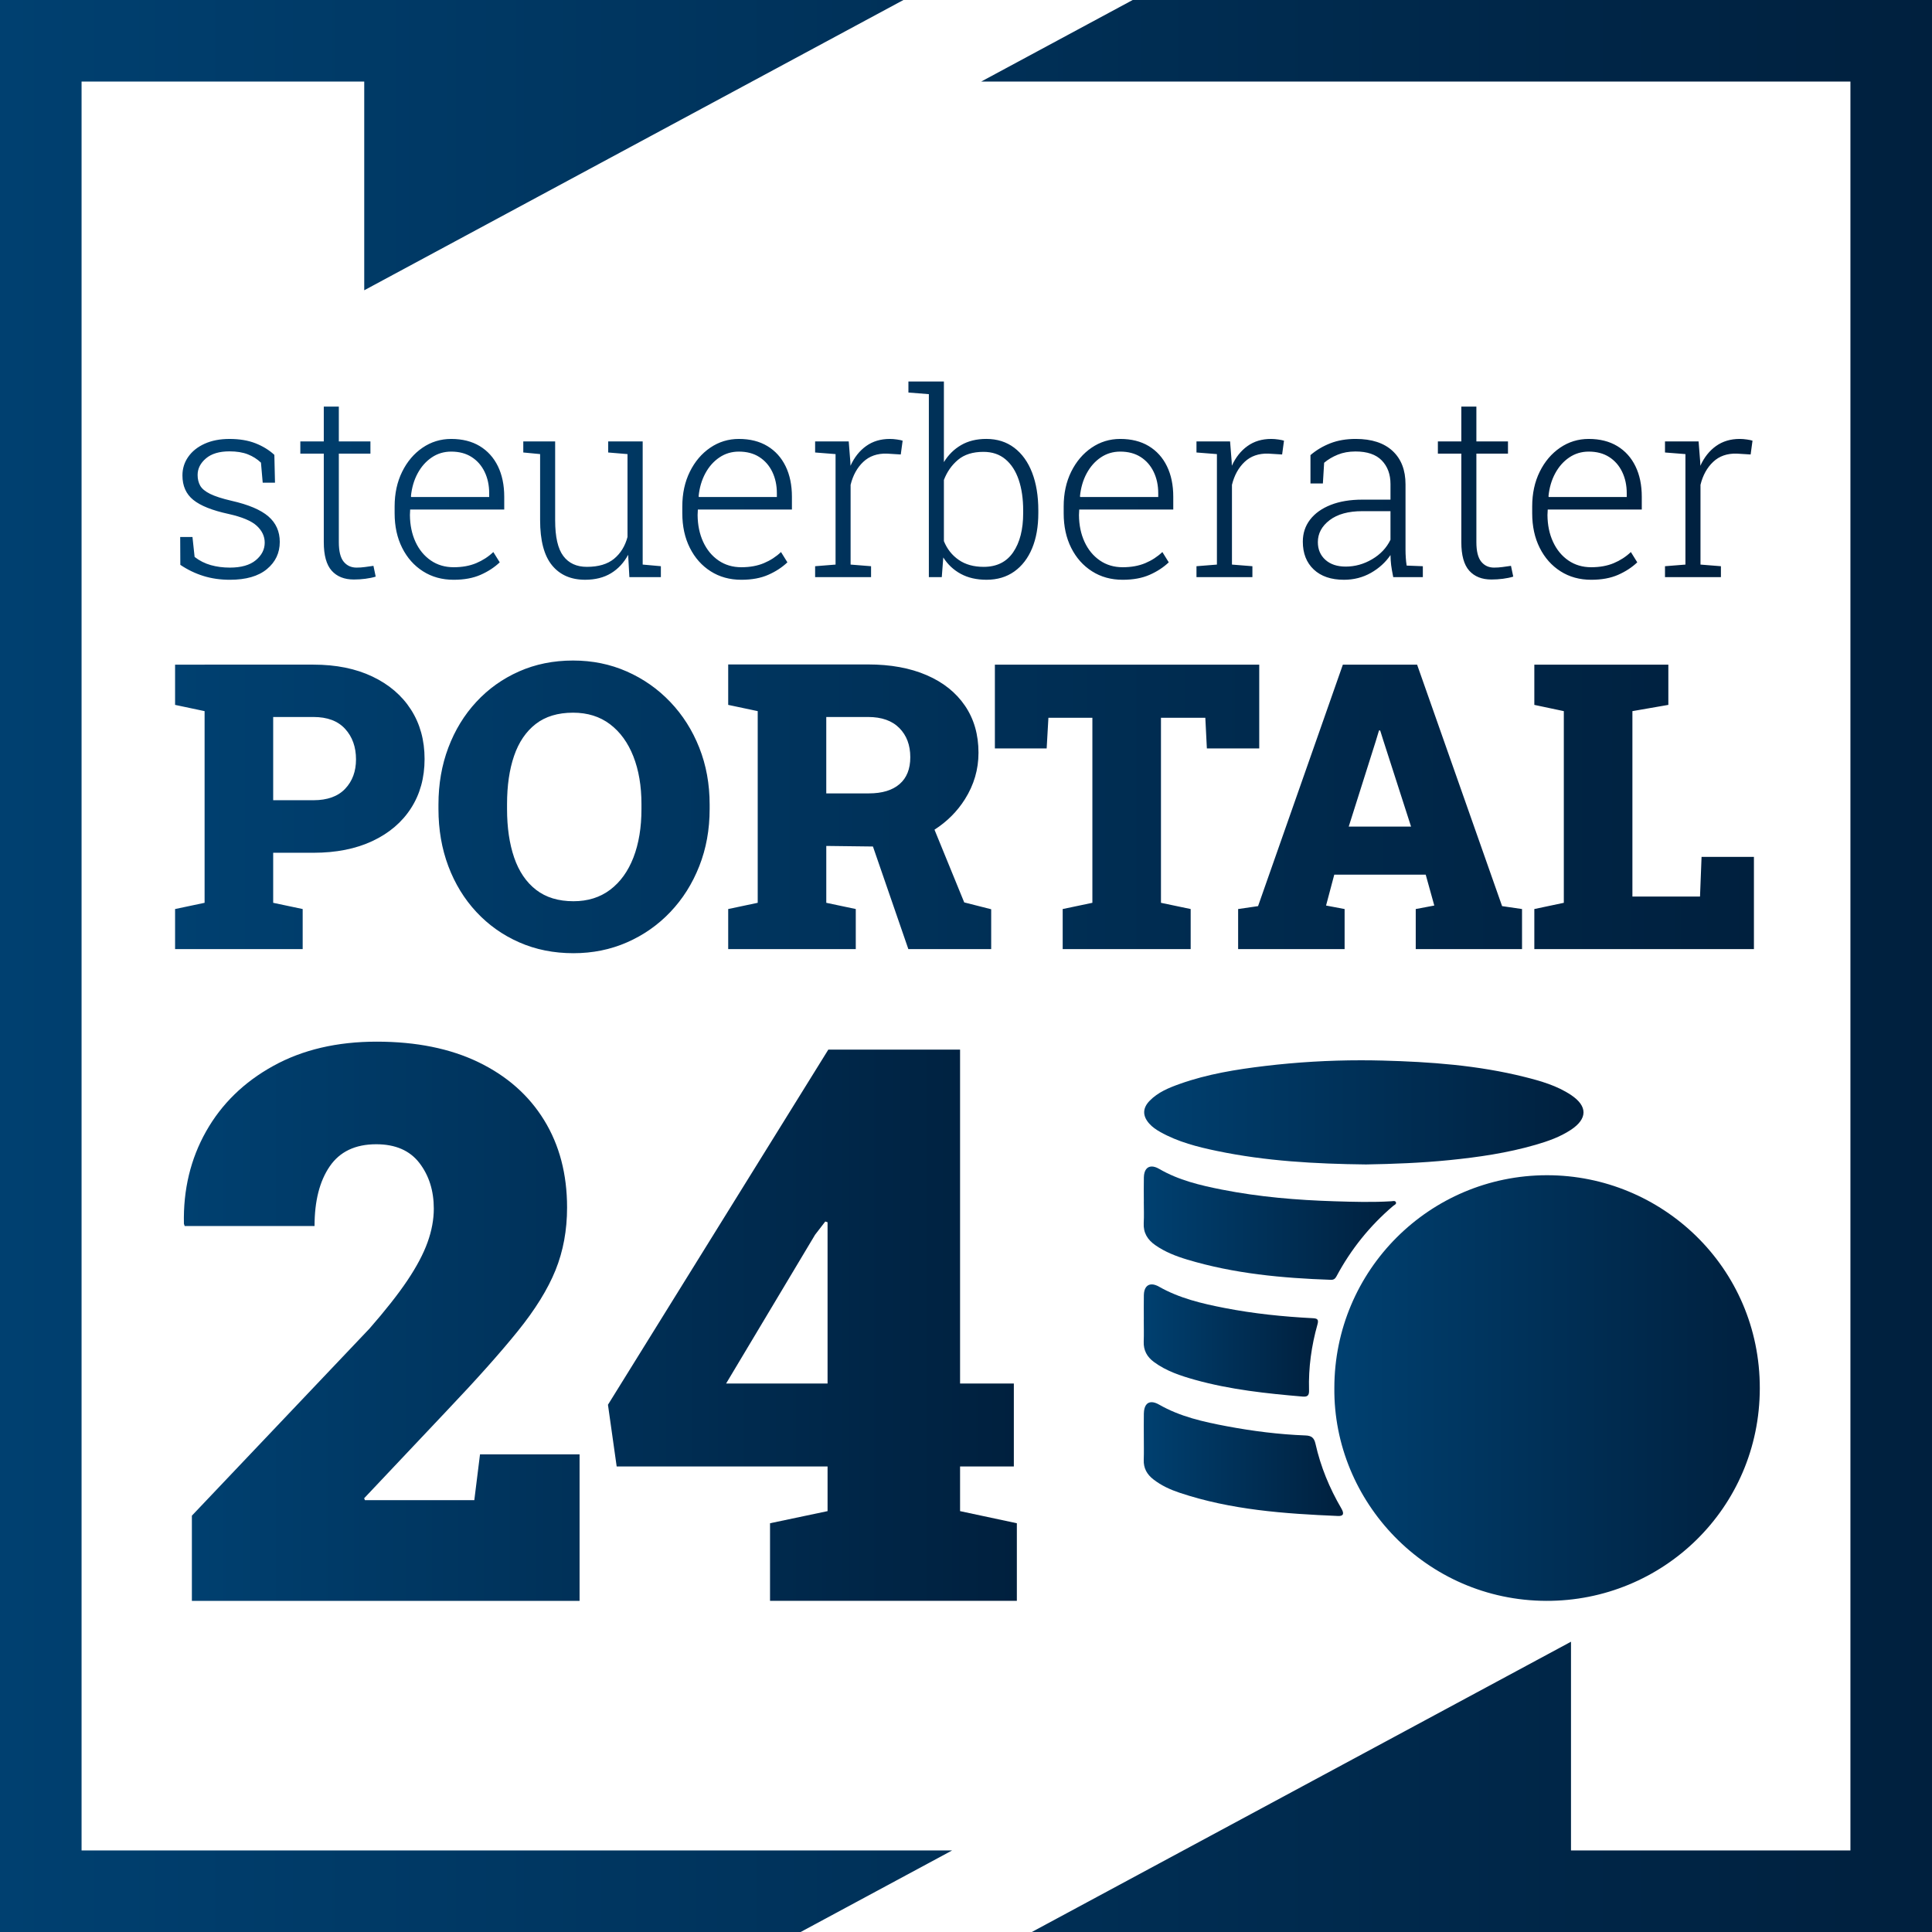
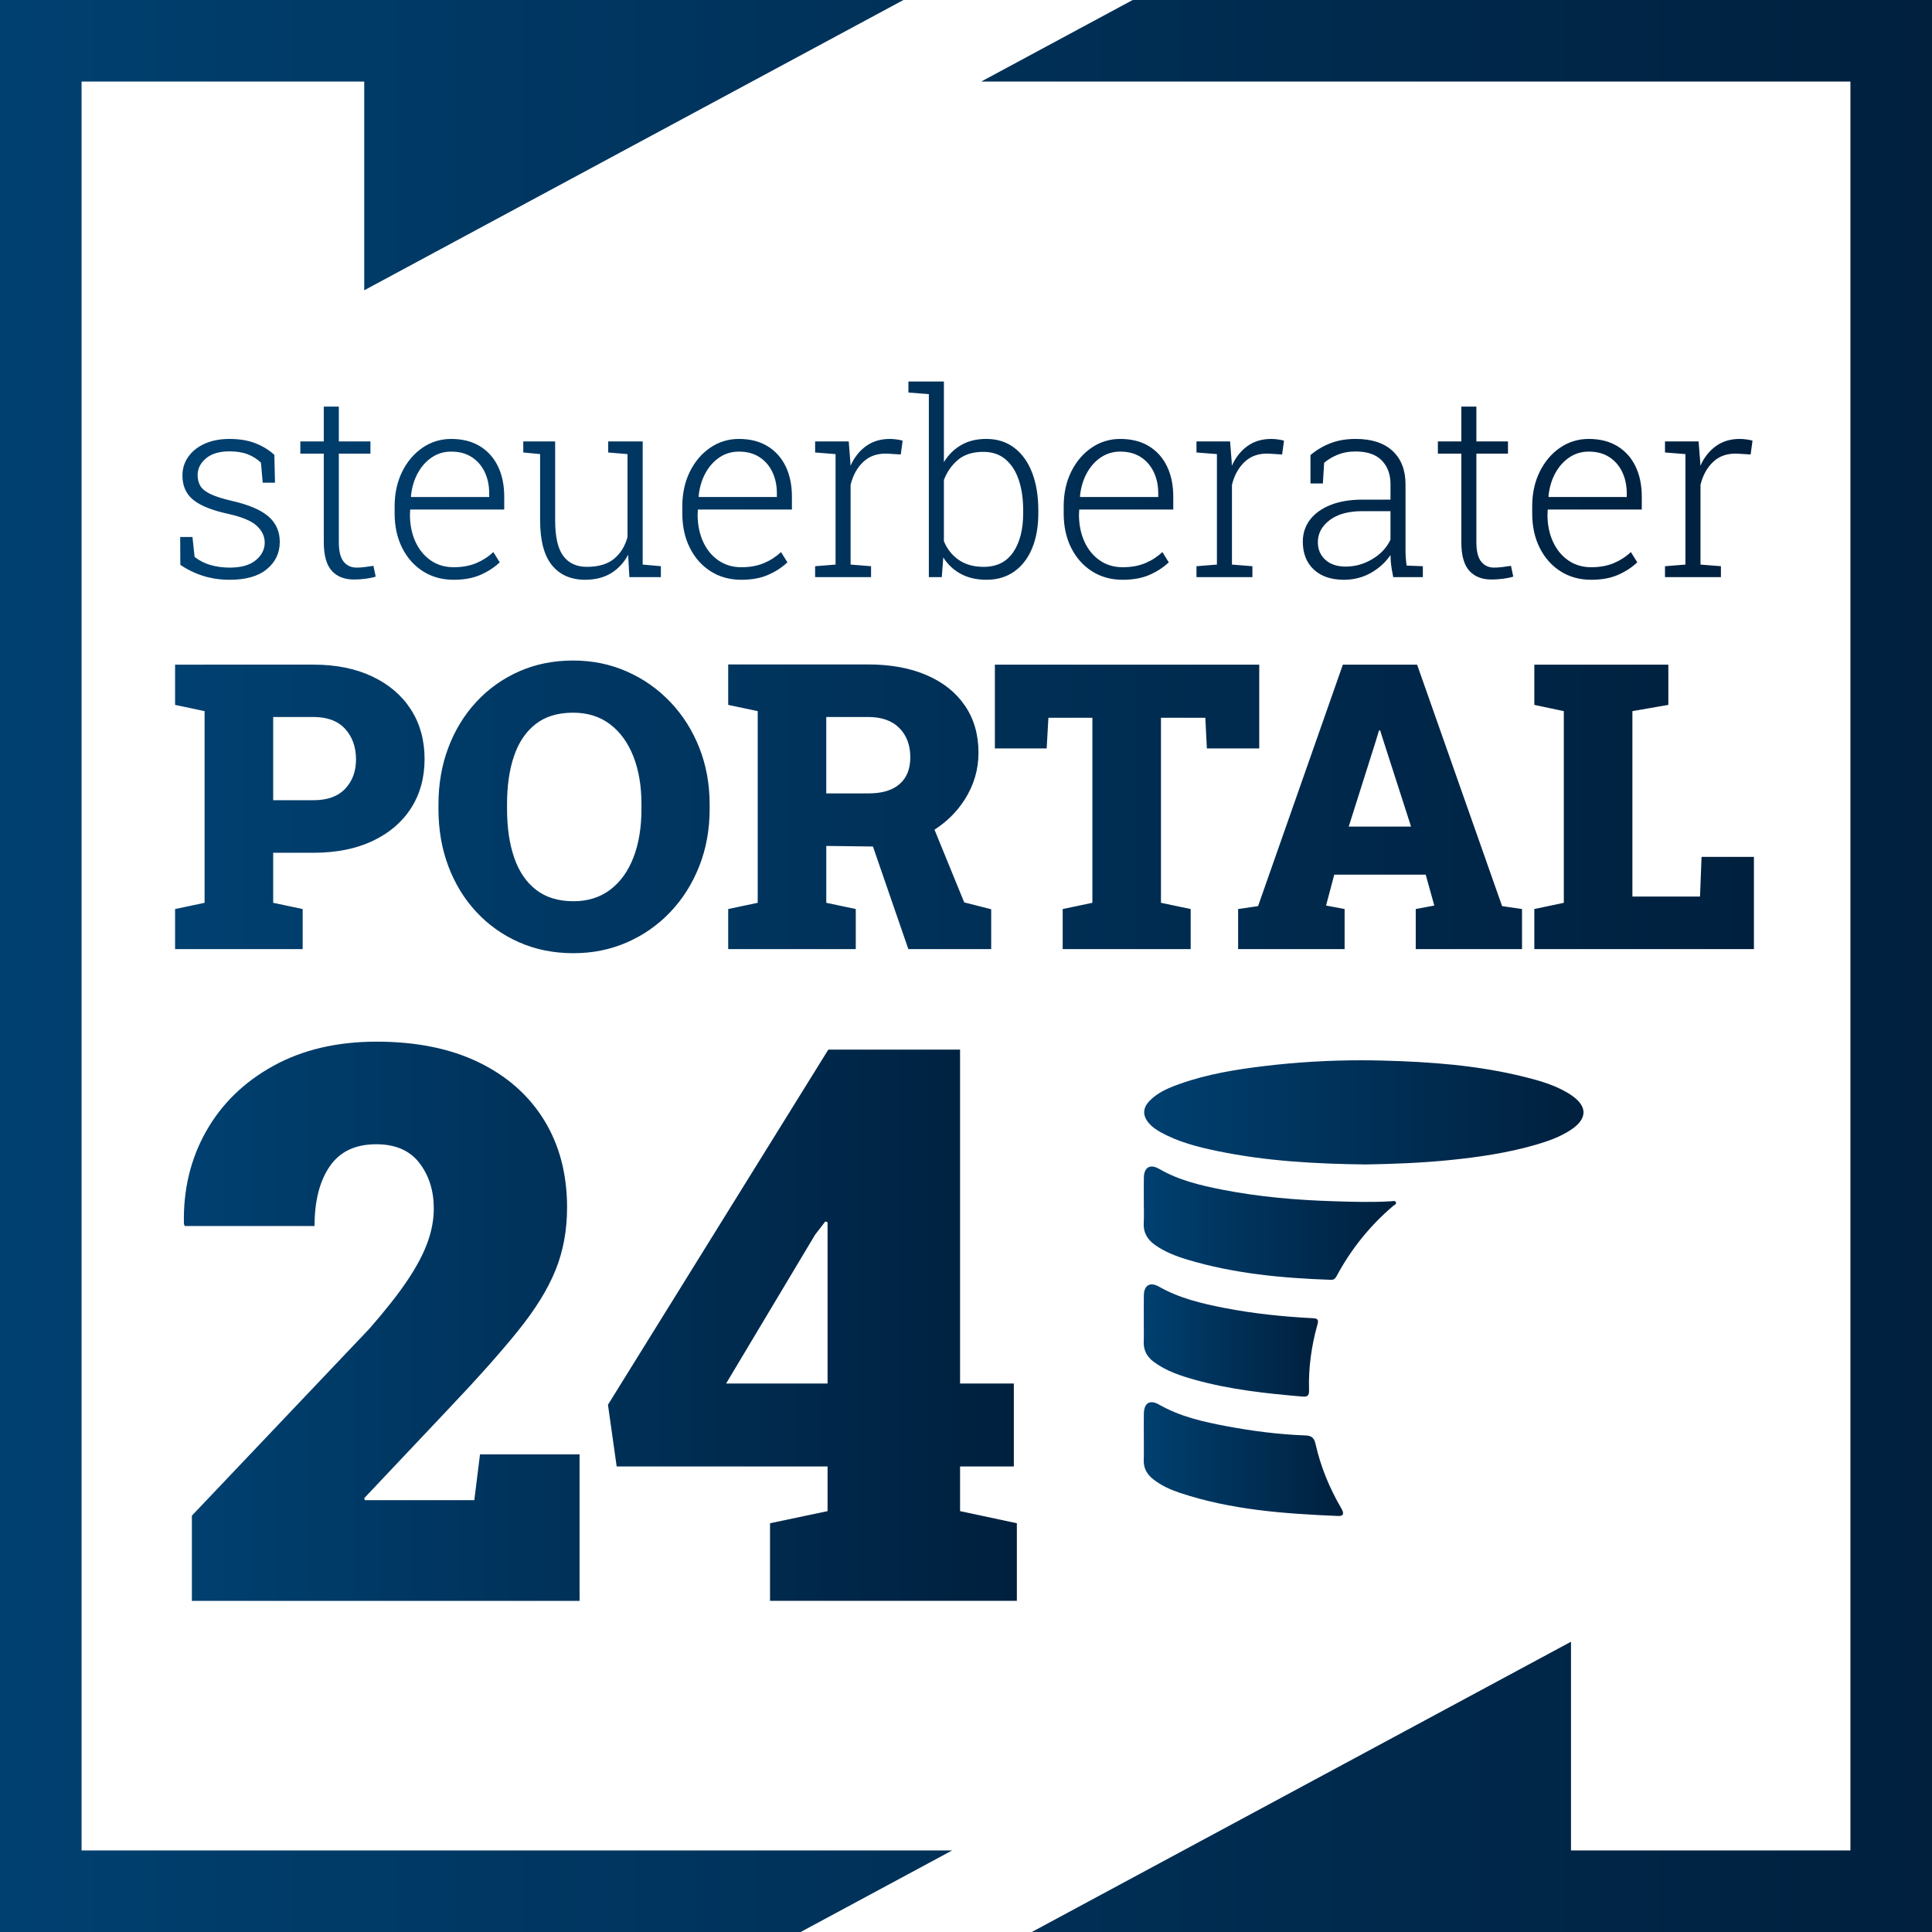
<svg xmlns="http://www.w3.org/2000/svg" xmlns:xlink="http://www.w3.org/1999/xlink" id="uuid-47987889-0b7d-415f-8029-8257eede92f3" data-name="Ebene_1" viewBox="0 0 500 500">
  <defs>
    <style>
      .uuid-a33640ae-db8f-43c3-894c-2148d1fdbf58 {
        fill: url(#uuid-5ef4e793-897c-44d9-9168-d7d7b4a0085b);
      }

      .uuid-62332a30-d3d9-429b-91a8-7d52e3707fde {
        fill: url(#uuid-83e9e907-a559-4ab3-81cc-8ee8aacbee33);
      }

      .uuid-75ce2889-5b5f-46f0-90ab-6e7a7eeb713e {
        clip-path: url(#uuid-4c800985-2412-4f33-af7c-8eb71e74addc);
      }

      .uuid-9fcad2cd-6255-4ac9-920f-3f0fda4ece33 {
        clip-path: url(#uuid-ef9fd0d4-3aee-48b5-8d05-12e183088b41);
      }

      .uuid-9ebd1947-1654-46fc-959e-11d3e6a92637 {
        clip-path: url(#uuid-55005c2f-ecd5-42cc-89d1-0f98e881bd2e);
      }

      .uuid-7f4cc678-fc53-4dbe-9941-4c3f15d3de26 {
        clip-path: url(#uuid-812ac8e4-80ff-4944-93e0-0d49a49e2481);
      }

      .uuid-1b0d6cd2-2e85-4c04-9ed8-87498db2d736 {
        fill: url(#uuid-b110e159-b5e5-4d24-b1f8-4442d3d0720c);
      }

      .uuid-64d5c7d5-e242-4f1e-881b-91f32322d7ea {
        fill: none;
      }

      .uuid-45c12630-2206-4a9c-a097-5f3ccf45a624 {
        fill: url(#uuid-0b084383-2147-4628-aeb6-e18adb205452);
      }

      .uuid-63c7ba65-bf44-47a8-9429-f789e299a2a5 {
        clip-path: url(#uuid-5652fc26-18d9-4460-a78e-0b1cfc074c88);
      }

      .uuid-c1c46fbe-79da-498c-9e23-7cebe8f2a2f5 {
        clip-path: url(#uuid-a5e04695-e324-4a2c-b83c-9031be8ad946);
      }

      .uuid-0a11366d-053b-49de-9f1a-1a7cf904f9b0 {
        fill: url(#uuid-f9eaa7f3-7886-4348-9252-7cad6556c5b0);
      }

      .uuid-7c4e73c0-bc30-41f2-9846-8e1896acb417 {
        fill: url(#uuid-783a4953-2e34-4b4c-b3ef-b7252f68aeb3);
      }

      .uuid-242bc57b-3107-4443-9143-994baef80d26 {
        clip-path: url(#uuid-de7729fc-237d-4791-b679-ca6040b79828);
      }

      .uuid-b97cd8c5-2c58-4222-be19-891d43b7f463 {
        fill: url(#uuid-9ccf532e-87c0-4e76-b6a5-3cccccef9e2a);
      }

      .uuid-d8a6eea5-f579-456f-a120-160e3611a1b6 {
        fill: url(#uuid-65af21ef-9ee7-405a-845e-82f5109e19e6);
      }

      .uuid-0483101a-0c6d-4427-813f-60936df72e20 {
        fill: url(#uuid-387df67a-e887-4fb0-bccf-8f1d11ae1a78);
      }

      .uuid-7ac239fa-f36f-4f31-a3eb-b91a25960137 {
        clip-path: url(#uuid-24b4183e-6684-4831-898f-ce7d27e7e301);
      }

      .uuid-07ca6631-c973-422b-af60-fe9717a59cc0 {
        clip-path: url(#uuid-bff7a1fd-9d64-42b2-8450-49dd322969c7);
      }
    </style>
    <clipPath id="uuid-24b4183e-6684-4831-898f-ce7d27e7e301">
      <path class="uuid-64d5c7d5-e242-4f1e-881b-91f32322d7ea" d="M70.699,185.556h10.412c3.61,0,6.346,1.03,8.216,3.086,1.87,2.056,2.808,4.686,2.808,7.887,0,3.103-.937,5.636-2.808,7.608-1.87,1.972-4.606,2.96-8.216,2.96h-10.412v-21.541ZM52.949,172.008h-7.638v10.416l7.638,1.617v49.605l-7.638,1.613v10.365h33.021v-10.365l-7.633-1.613v-12.949h10.412c5.864,0,10.956-1.009,15.271-3.031,4.315-2.027,7.642-4.855,9.985-8.495,2.343-3.639,3.513-7.891,3.513-12.742s-1.169-9.107-3.513-12.768c-2.343-3.656-5.67-6.515-9.985-8.567-4.315-2.056-9.407-3.086-15.271-3.086h-28.161ZM257.475,172.008v21.689h13.401l.452-7.938h11.379v47.887l-7.684,1.613v10.365h33.122v-10.365l-7.688-1.613v-47.887h11.48l.401,7.938h13.553v-21.689h-68.415ZM356.027,191.877l.857-2.833h.304l.811,2.58,7.182,22.301h-16.133l6.979-22.048ZM347.532,172.008l-21.946,62.495-5.159.756v10.365h27.558v-10.365l-4.801-.908,2.124-7.992h23.665l2.221,7.992-4.801.908v10.365h27.507v-10.365l-5.159-.756-21.997-62.495h-19.21ZM422.466,172.008h-25.383v10.416l7.633,1.617v49.605l-7.633,1.613v10.365h56.833v-23.863h-13.553l-.401,10.264h-17.496v-47.984l9.301-1.617v-10.416h-9.301ZM213.84,185.556h10.821c3.504,0,6.202.954,8.089,2.858,1.887,1.904,2.833,4.425,2.833,7.558,0,3.036-.925,5.354-2.782,6.954-1.853,1.6-4.501,2.402-7.938,2.402h-11.024v-19.772ZM188.457,171.957v10.466l7.638,1.617v49.605l-7.638,1.613v10.365h33.017v-10.365l-7.633-1.613v-14.718l12.075.148,9.162,26.549h21.44v-10.31l-6.979-1.773-7.693-18.818c3.251-2.094,5.877-4.72,7.87-7.878,2.343-3.711,3.517-7.718,3.517-12.033,0-4.686-1.165-8.74-3.492-12.16-2.326-3.42-5.628-6.063-9.913-7.916-4.277-1.849-9.335-2.778-15.166-2.778h-36.204ZM138.729,230.281c-2.546-1.972-4.433-4.754-5.666-8.343-1.229-3.593-1.841-7.781-1.841-12.569v-1.258c0-4.788.604-8.951,1.82-12.493,1.212-3.538,3.074-6.282,5.586-8.242,2.512-1.951,5.738-2.934,9.681-2.934,3.745,0,6.928.996,9.559,2.985,2.626,1.989,4.64,4.763,6.042,8.318,1.397,3.555,2.098,7.68,2.098,12.367v1.258c0,4.788-.692,8.968-2.073,12.54-1.385,3.576-3.386,6.358-6.016,8.347-2.63,1.989-5.797,2.981-9.508,2.981-3.91,0-7.139-.984-9.681-2.955M134.304,173.777c-4.247,1.883-7.933,4.513-11.049,7.887-3.12,3.373-5.527,7.317-7.228,11.83-1.706,4.518-2.554,9.424-2.554,14.714v1.161c0,5.328.849,10.26,2.554,14.794,1.702,4.535,4.121,8.486,7.258,11.856,3.133,3.369,6.831,5.991,11.096,7.862,4.26,1.875,8.938,2.808,14.03,2.808,4.957,0,9.572-.933,13.857-2.808,4.277-1.87,8.022-4.492,11.222-7.862,3.205-3.369,5.696-7.321,7.481-11.856,1.79-4.535,2.685-9.466,2.685-14.794v-1.161c0-5.29-.895-10.196-2.685-14.714-1.786-4.513-4.29-8.457-7.507-11.83-3.217-3.373-6.971-6.004-11.248-7.887-4.281-1.887-8.917-2.833-13.908-2.833-5.088,0-9.757.946-14.005,2.833" />
    </clipPath>
    <linearGradient id="uuid-0b084383-2147-4628-aeb6-e18adb205452" data-name="Unbenannter Verlauf 9" x1="-513.28" y1="503.399" x2="-509.058" y2="503.399" gradientTransform="translate(49719.431 48926.701) scale(96.778 -96.778)" gradientUnits="userSpaceOnUse">
      <stop offset="0" stop-color="#004070" />
      <stop offset="1" stop-color="#00203e" />
    </linearGradient>
    <clipPath id="uuid-812ac8e4-80ff-4944-93e0-0d49a49e2481">
      <path class="uuid-64d5c7d5-e242-4f1e-881b-91f32322d7ea" d="M162.398,114.245h-4.995v2.858l4.995.418v21.452c-.625,2.36-1.786,4.235-3.471,5.632-1.689,1.393-4.036,2.094-7.042,2.094-2.664,0-4.699-.937-6.101-2.808-1.41-1.87-2.111-4.948-2.111-9.234v-20.414h-8.246v2.858l4.353.418v17.07c0,5.282,1.022,9.179,3.065,11.687,2.043,2.512,4.906,3.766,8.584,3.766,2.618,0,4.851-.566,6.705-1.689,1.849-1.123,3.323-2.715,4.429-4.771l.321,5.776h8.149v-2.825l-4.708-.422v-31.868h-3.926ZM52.945,114.845c-1.828.832-3.238,1.963-4.235,3.395-.996,1.423-1.495,3.027-1.495,4.801,0,2.706.937,4.817,2.808,6.329,1.87,1.516,4.906,2.727,9.103,3.635,3.509.781,5.949,1.803,7.317,3.065,1.376,1.267,2.065,2.723,2.065,4.366,0,1.752-.768,3.268-2.305,4.543-1.537,1.275-3.775,1.917-6.717,1.917-1.752,0-3.399-.215-4.936-.646-1.533-.435-2.926-1.136-4.184-2.115l-.553-5.159h-3.179l.034,7.203c1.858,1.258,3.846,2.217,5.953,2.875,2.111.659,4.399.992,6.865.992,4.176,0,7.372-.92,9.588-2.761,2.221-1.837,3.331-4.188,3.331-7.042,0-2.702-.988-4.906-2.955-6.603-1.972-1.702-5.151-3.044-9.542-4.04-2.424-.561-4.269-1.161-5.535-1.786-1.267-.629-2.119-1.334-2.563-2.124-.443-.794-.667-1.714-.667-2.774,0-1.63.714-3.048,2.145-4.273,1.427-1.22,3.462-1.832,6.101-1.832,1.858,0,3.441.258,4.737.764,1.296.507,2.432,1.229,3.411,2.158l.452,5.193h3.179l-.165-7.207c-1.359-1.254-2.994-2.255-4.898-3.002-1.904-.747-4.146-1.119-6.717-1.119-2.466,0-4.615.418-6.443,1.25M106.35,128.427c.215-2.204.794-4.18,1.735-5.924.942-1.74,2.162-3.116,3.652-4.121,1.49-1.009,3.171-1.507,5.029-1.507,2.056,0,3.817.46,5.273,1.393,1.465.929,2.588,2.212,3.378,3.846.789,1.634,1.182,3.479,1.182,5.535v.971h-20.186l-.063-.194ZM109.352,115.867c-2.217,1.516-3.977,3.589-5.273,6.215-1.3,2.63-1.951,5.624-1.951,8.972v1.786c0,3.378.65,6.358,1.951,8.942,1.296,2.588,3.095,4.611,5.387,6.067,2.293,1.465,4.944,2.196,7.95,2.196,2.706,0,5.029-.431,6.962-1.284,1.938-.853,3.585-1.934,4.952-3.23l-1.659-2.664c-1.275,1.216-2.753,2.17-4.429,2.875-1.676.701-3.618,1.056-5.827,1.056-2.25,0-4.226-.583-5.924-1.752-1.697-1.169-3.019-2.77-3.96-4.805-.937-2.035-1.419-4.349-1.444-6.945l.063-1.427h24.345v-3.31c0-3.027-.549-5.666-1.638-7.904-1.093-2.238-2.664-3.973-4.708-5.21-2.043-1.229-4.505-1.849-7.384-1.849-2.723,0-5.197.76-7.414,2.272M180.802,128.427c.215-2.204.794-4.18,1.735-5.924.937-1.74,2.158-3.116,3.652-4.121,1.49-1.009,3.171-1.507,5.029-1.507,2.056,0,3.812.46,5.273,1.393,1.461.929,2.588,2.212,3.378,3.846.785,1.634,1.182,3.479,1.182,5.535v.971h-20.186l-.063-.194ZM183.804,115.867c-2.221,1.516-3.977,3.589-5.273,6.215-1.3,2.63-1.951,5.624-1.951,8.972v1.786c0,3.378.65,6.358,1.951,8.942,1.296,2.588,3.091,4.611,5.387,6.067,2.293,1.465,4.944,2.196,7.95,2.196,2.706,0,5.024-.431,6.958-1.284,1.938-.853,3.589-1.934,4.952-3.23l-1.655-2.664c-1.279,1.216-2.753,2.17-4.433,2.875-1.676.701-3.614,1.056-5.822,1.056-2.25,0-4.226-.583-5.924-1.752-1.702-1.169-3.019-2.77-3.96-4.805-.937-2.035-1.423-4.349-1.444-6.945l.063-1.427h24.345v-3.31c0-3.027-.549-5.666-1.638-7.904-1.098-2.238-2.66-3.973-4.712-5.21-2.043-1.229-4.501-1.849-7.38-1.849-2.723,0-5.197.76-7.414,2.272M224.163,115.432c-1.71,1.22-3.065,2.926-4.057,5.109l-.034-.942-.422-5.354h-8.697v2.858l5.29.418v28.592l-5.29.422v2.825h14.477v-2.825l-5.295-.422v-20.642c.608-2.466,1.697-4.446,3.276-5.936,1.583-1.495,3.614-2.208,6.105-2.141l3.601.224.485-3.568c-.304-.11-.781-.215-1.444-.308-.659-.097-1.279-.148-1.866-.148-2.381,0-4.425.612-6.13,1.837M279.498,128.427c.215-2.204.794-4.18,1.735-5.924.942-1.74,2.158-3.116,3.652-4.121,1.495-1.009,3.167-1.507,5.029-1.507,2.052,0,3.812.46,5.278,1.393,1.457.929,2.584,2.212,3.373,3.846.789,1.634,1.186,3.479,1.186,5.535v.971h-20.19l-.063-.194ZM282.5,115.867c-2.221,1.516-3.977,3.589-5.278,6.215-1.296,2.63-1.942,5.624-1.942,8.972v1.786c0,3.378.646,6.358,1.942,8.942,1.3,2.588,3.095,4.611,5.392,6.067,2.288,1.465,4.94,2.196,7.946,2.196,2.706,0,5.029-.431,6.962-1.284,1.938-.853,3.589-1.934,4.952-3.23l-1.655-2.664c-1.279,1.216-2.753,2.17-4.429,2.875-1.68.701-3.623,1.056-5.831,1.056-2.246,0-4.218-.583-5.919-1.752-1.697-1.169-3.019-2.77-3.96-4.805-.942-2.035-1.423-4.349-1.444-6.945l.068-1.427h24.336v-3.31c0-3.027-.545-5.666-1.638-7.904-1.089-2.238-2.66-3.973-4.703-5.21-2.043-1.229-4.505-1.849-7.384-1.849-2.728,0-5.197.76-7.414,2.272M322.858,115.432c-1.71,1.22-3.065,2.926-4.062,5.109l-.03-.942-.422-5.354h-8.697v2.858l5.29.418v28.592l-5.29.422v2.825h14.473v-2.825l-5.29-.422v-20.642c.608-2.466,1.702-4.446,3.276-5.936,1.583-1.495,3.614-2.208,6.105-2.141l3.601.224.486-3.568c-.304-.11-.781-.215-1.444-.308-.663-.097-1.279-.148-1.866-.148-2.377,0-4.425.612-6.13,1.837M343.01,144.885c-1.3-1.174-1.951-2.698-1.951-4.577,0-2.255,1.022-4.15,3.053-5.696,2.035-1.55,4.851-2.322,8.44-2.322h7.304v7.397c-1.018,2.103-2.605,3.783-4.758,5.045-2.149,1.267-4.429,1.9-6.831,1.9-2.204,0-3.96-.583-5.256-1.748M344.307,114.714c-1.925.747-3.644,1.769-5.159,3.069v7.334h3.213l.325-5.354c.992-.844,2.17-1.545,3.521-2.094,1.351-.553,2.884-.828,4.594-.828,3.027,0,5.295.773,6.798,2.318,1.507,1.55,2.259,3.589,2.259,6.118v4.028h-7.275c-3.158,0-5.89.456-8.191,1.364-2.305.908-4.087,2.179-5.341,3.808-1.258,1.634-1.883,3.534-1.883,5.696,0,3.036.942,5.434,2.825,7.207,1.883,1.773,4.488,2.664,7.824,2.664,2.55,0,4.877-.6,6.975-1.786,2.098-1.191,3.783-2.728,5.066-4.611.017.971.08,1.849.173,2.63.101.777.279,1.807.536,3.082h7.663v-2.825l-4.188-.16c-.11-.671-.181-1.347-.224-2.027-.046-.684-.072-1.368-.072-2.06v-16.943c0-3.682-1.11-6.557-3.34-8.634-2.229-2.073-5.409-3.116-9.542-3.116-2.445,0-4.632.371-6.557,1.119M400.747,128.427c.215-2.204.794-4.18,1.735-5.924.942-1.74,2.158-3.116,3.652-4.121,1.495-1.009,3.167-1.507,5.033-1.507,2.052,0,3.808.46,5.273,1.393,1.457.929,2.584,2.212,3.373,3.846.789,1.634,1.186,3.479,1.186,5.535v.971h-20.19l-.063-.194ZM403.749,115.867c-2.221,1.516-3.977,3.589-5.273,6.215-1.296,2.63-1.946,5.624-1.946,8.972v1.786c0,3.378.65,6.358,1.946,8.942,1.296,2.588,3.095,4.611,5.387,6.067,2.293,1.465,4.944,2.196,7.95,2.196,2.702,0,5.024-.431,6.962-1.284,1.934-.853,3.585-1.934,4.948-3.23l-1.655-2.664c-1.275,1.216-2.753,2.17-4.429,2.875-1.68.701-3.623,1.056-5.827,1.056-2.25,0-4.222-.583-5.924-1.752-1.697-1.169-3.015-2.77-3.956-4.805-.946-2.035-1.427-4.349-1.448-6.945l.068-1.427h24.34v-3.31c0-3.027-.545-5.666-1.642-7.904-1.089-2.238-2.66-3.973-4.703-5.21-2.043-1.229-4.505-1.849-7.38-1.849-2.732,0-5.202.76-7.418,2.272M444.108,115.432c-1.71,1.22-3.065,2.926-4.062,5.109l-.029-.942-.422-5.354h-8.697v2.858l5.29.418v28.592l-5.29.422v2.825h14.473v-2.825l-5.286-.422v-20.642c.604-2.466,1.697-4.446,3.276-5.936,1.579-1.495,3.61-2.208,6.101-2.141l3.601.224.485-3.568c-.3-.11-.781-.215-1.444-.308-.659-.097-1.279-.148-1.866-.148-2.377,0-4.42.612-6.13,1.837M83.796,105.223v9.023h-6.071v3.15h6.071v22.913c0,3.395.68,5.856,2.043,7.384,1.359,1.524,3.276,2.284,5.742,2.284.996,0,1.993-.063,2.985-.194.996-.131,1.887-.312,2.664-.553l-.583-2.791c-.756.11-1.495.211-2.208.308-.714.101-1.44.148-2.174.148-1.389,0-2.495-.515-3.331-1.541-.832-1.03-1.246-2.715-1.246-5.045v-22.913h8.178v-3.15h-8.178v-9.023h-3.893ZM378.189,105.223v9.023h-6.067v3.15h6.067v22.913c0,3.395.684,5.856,2.048,7.384,1.364,1.524,3.276,2.284,5.742,2.284.996,0,1.993-.063,2.989-.194.996-.131,1.879-.312,2.66-.553l-.587-2.791c-.756.11-1.49.211-2.204.308-.714.101-1.44.148-2.179.148-1.381,0-2.491-.515-3.323-1.541-.832-1.03-1.25-2.715-1.25-5.045v-22.913h8.178v-3.15h-8.178v-9.023h-3.897ZM248.115,144.898c-1.735-1.199-3.01-2.82-3.834-4.851v-15.837c.802-2.098,2.018-3.838,3.652-5.21,1.634-1.372,3.825-2.06,6.57-2.06,2.276,0,4.176.637,5.696,1.913,1.528,1.279,2.673,3.053,3.445,5.324.768,2.276,1.153,4.91,1.153,7.921v.68c0,4.239-.861,7.621-2.584,10.141-1.718,2.521-4.264,3.783-7.642,3.783-2.575,0-4.729-.604-6.456-1.803M235.098,98.729v2.858l5.29.422v47.351h3.344l.388-5.092c1.144,1.815,2.656,3.234,4.526,4.247,1.87,1.018,4.095,1.528,6.671,1.528,2.791,0,5.185-.718,7.19-2.145,1.997-1.427,3.538-3.428,4.606-6.004,1.068-2.571,1.604-5.615,1.604-9.12v-.68c0-3.745-.536-7-1.604-9.77-1.068-2.77-2.614-4.919-4.627-6.443-2.01-1.524-4.42-2.288-7.232-2.288-2.512,0-4.682.532-6.51,1.592-1.828,1.06-3.314,2.529-4.463,4.412v-20.87h-9.183Z" />
    </clipPath>
    <linearGradient id="uuid-f9eaa7f3-7886-4348-9252-7cad6556c5b0" data-name="Unbenannter Verlauf 9" x1="-513.246" y1="504.048" x2="-509.024" y2="504.048" gradientTransform="translate(49512.484 48703.738) scale(96.379 -96.379)" xlink:href="#uuid-0b084383-2147-4628-aeb6-e18adb205452" />
    <clipPath id="uuid-ef9fd0d4-3aee-48b5-8d05-12e183088b41">
      <path class="uuid-64d5c7d5-e242-4f1e-881b-91f32322d7ea" d="M210.939,319.553l2.643-3.428.591.194v41.739h-26.261l23.027-38.505ZM214.368,271.64l-57.028,91.906,2.255,15.972h54.579v11.56l-14.891,3.137v20.084h63.88v-20.084l-14.697-3.137v-11.56h13.916v-21.461h-13.916v-86.418h-34.097ZM70.728,275.854c-7.583,4.18-13.376,9.829-17.395,16.952-4.019,7.118-5.932,15.09-5.734,23.905l.198.587h33.608c0-6.468,1.305-11.607,3.922-15.432,2.609-3.821,6.624-5.734,12.046-5.734,4.965,0,8.689,1.621,11.172,4.851,2.483,3.234,3.724,7.173,3.724,11.809,0,2.808-.536,5.713-1.617,8.719-1.077,3.006-2.829,6.304-5.24,9.897-2.415,3.593-5.687,7.739-9.799,12.443l-45.953,48.402v22.048h100.334v-37.919h-25.767l-1.474,11.856h-28.313l-.198-.49,21.558-22.829c7.574-7.967,13.633-14.765,18.172-20.38,4.543-5.62,7.807-10.893,9.799-15.824,1.993-4.936,2.989-10.336,2.989-16.217,0-8.621-1.976-16.154-5.928-22.584-3.952-6.434-9.605-11.429-16.952-14.993-7.351-3.559-16.149-5.341-26.405-5.341s-19.177,2.094-26.747,6.274" />
    </clipPath>
    <linearGradient id="uuid-5ef4e793-897c-44d9-9168-d7d7b4a0085b" data-name="Unbenannter Verlauf 9" x1="-508.128" y1="503.718" x2="-503.902" y2="503.718" gradientTransform="translate(25992.054 26061.417) scale(51.059 -51.059)" xlink:href="#uuid-0b084383-2147-4628-aeb6-e18adb205452" />
    <clipPath id="uuid-55005c2f-ecd5-42cc-89d1-0f98e881bd2e">
      <path class="uuid-64d5c7d5-e242-4f1e-881b-91f32322d7ea" d="M0,0v500h207.207l39.211-21.11H21.11V21.11h73.152v54.013L233.806,0H0ZM293.139,0l-39.211,21.11h224.961v457.779h-72.316v-54.013l-139.54,75.124h232.966V0h-206.861Z" />
    </clipPath>
    <linearGradient id="uuid-65af21ef-9ee7-405a-845e-82f5109e19e6" data-name="Unbenannter Verlauf 9" x1="-514.617" y1="502.12" x2="-510.395" y2="502.12" gradientTransform="translate(60943.577 59713.501) scale(118.425 -118.425)" xlink:href="#uuid-0b084383-2147-4628-aeb6-e18adb205452" />
    <clipPath id="uuid-bff7a1fd-9d64-42b2-8450-49dd322969c7">
      <path class="uuid-64d5c7d5-e242-4f1e-881b-91f32322d7ea" d="M400.338,304.146c-30.407.034-55.01,24.644-55.01,55.069-.27,29.403,23.749,54.984,54.836,55.086,30.095.101,55.221-23.922,55.271-54.993.046-31.357-25.404-55.161-55.043-55.161h-.055" />
    </clipPath>
    <linearGradient id="uuid-83e9e907-a559-4ab3-81cc-8ee8aacbee33" data-name="Unbenannter Verlauf 9" x1="-488.993" y1="505.656" x2="-484.771" y2="505.656" gradientTransform="translate(13097.475 13545.975) scale(26.078 -26.078)" xlink:href="#uuid-0b084383-2147-4628-aeb6-e18adb205452" />
    <clipPath id="uuid-de7729fc-237d-4791-b679-ca6040b79828">
      <path class="uuid-64d5c7d5-e242-4f1e-881b-91f32322d7ea" d="M327.376,275.875c-7.465.895-14.879,2.09-21.997,4.619-2.867,1.018-5.696,2.162-7.87,4.404-1.853,1.913-1.841,3.918-.076,5.898.811.912,1.803,1.579,2.858,2.17,4.598,2.58,9.643,3.863,14.739,4.919,12.54,2.605,25.261,3.327,38.489,3.475,6.903-.118,14.258-.384,21.587-1.123,7.528-.756,15.001-1.845,22.284-3.956,3.196-.925,6.333-2.022,9.141-3.872,4.349-2.867,4.374-6.13.076-9.006-3.669-2.453-7.849-3.639-12.05-4.691-12.071-3.023-24.404-3.914-36.779-4.239-1.862-.051-3.72-.072-5.577-.072-8.296,0-16.58.49-24.826,1.474" />
    </clipPath>
    <linearGradient id="uuid-783a4953-2e34-4b4c-b3ef-b7252f68aeb3" data-name="Unbenannter Verlauf 9" x1="-491.336" y1="507.167" x2="-487.114" y2="507.167" gradientTransform="translate(13527.752 13945.832) scale(26.93 -26.93)" xlink:href="#uuid-0b084383-2147-4628-aeb6-e18adb205452" />
    <clipPath id="uuid-4c800985-2412-4f33-af7c-8eb71e74addc">
      <path class="uuid-64d5c7d5-e242-4f1e-881b-91f32322d7ea" d="M296.031,304.657c-.055,2.119-.008,4.239-.008,6.354h-.008c0,1.832.084,3.665-.021,5.489-.139,2.533.975,4.328,2.968,5.725,2.521,1.769,5.349,2.867,8.254,3.745,12.13,3.652,24.615,4.809,37.205,5.244.756.025,1.123-.283,1.457-.895,3.741-7,8.63-13.08,14.676-18.231.304-.253.912-.452.705-.954-.194-.464-.777-.274-1.182-.249-4.906.3-9.808.156-14.718.004-9.783-.304-19.502-1.119-29.116-3.015-5.624-1.11-11.21-2.432-16.242-5.362-.718-.418-1.368-.621-1.925-.621-1.216,0-1.989.963-2.043,2.765" />
    </clipPath>
    <linearGradient id="uuid-387df67a-e887-4fb0-bccf-8f1d11ae1a78" data-name="Unbenannter Verlauf 9" x1="-470.85" y1="510.338" x2="-466.628" y2="510.338" gradientTransform="translate(7580.091 8211.549) scale(15.47 -15.47)" xlink:href="#uuid-0b084383-2147-4628-aeb6-e18adb205452" />
    <clipPath id="uuid-a5e04695-e324-4a2c-b83c-9031be8ad946">
      <path class="uuid-64d5c7d5-e242-4f1e-881b-91f32322d7ea" d="M296.027,365.805c-.042,2.065-.008,4.138-.008,6.207-.004,1.929.051,3.855-.021,5.776-.076,2.174.828,3.787,2.504,5.083,2.048,1.592,4.366,2.651,6.789,3.458,13.3,4.446,27.118,5.421,40.984,6.008,1.414.063,1.663-.595.849-1.98-3.061-5.235-5.349-10.787-6.675-16.694-.35-1.566-1.034-2.115-2.605-2.17-6.84-.262-13.62-1.119-20.342-2.381-6.059-1.14-12.079-2.474-17.517-5.594-.739-.426-1.397-.633-1.955-.633-1.229,0-1.963,1.009-2.001,2.922" />
    </clipPath>
    <linearGradient id="uuid-9ccf532e-87c0-4e76-b6a5-3cccccef9e2a" data-name="Unbenannter Verlauf 9" x1="-458.037" y1="509.009" x2="-453.815" y2="509.009" gradientTransform="translate(5892.656 6597.113) scale(12.219 -12.219)" xlink:href="#uuid-0b084383-2147-4628-aeb6-e18adb205452" />
    <clipPath id="uuid-5652fc26-18d9-4460-a78e-0b1cfc074c88">
      <path class="uuid-64d5c7d5-e242-4f1e-881b-91f32322d7ea" d="M296.027,335.195c-.046,2.115-.008,4.235-.008,6.354h-.013c0,1.875.059,3.753-.013,5.632-.085,2.276.844,3.969,2.643,5.299,3.209,2.369,6.916,3.576,10.669,4.627,9.128,2.542,18.505,3.534,27.912,4.332,1.406.118,1.6-.595,1.562-1.727-.165-5.767.625-11.425,2.187-16.973.388-1.368-.148-1.537-1.288-1.596-7.646-.393-15.25-1.178-22.774-2.643-5.869-1.144-11.674-2.512-16.947-5.506-.701-.401-1.338-.595-1.887-.595-1.229,0-2.006.975-2.043,2.795" />
    </clipPath>
    <linearGradient id="uuid-b110e159-b5e5-4d24-b1f8-4442d3d0720c" data-name="Unbenannter Verlauf 9" x1="-449.273" y1="512.346" x2="-445.051" y2="512.346" gradientTransform="translate(5095.515 5820.304) scale(10.683 -10.683)" xlink:href="#uuid-0b084383-2147-4628-aeb6-e18adb205452" />
  </defs>
  <g class="uuid-7ac239fa-f36f-4f31-a3eb-b91a25960137">
    <rect class="uuid-45c12630-2206-4a9c-a097-5f3ccf45a624" x="45.311" y="170.944" width="408.604" height="75.744" />
  </g>
  <g class="uuid-7f4cc678-fc53-4dbe-9941-4c3f15d3de26">
    <rect class="uuid-0a11366d-053b-49de-9f1a-1a7cf904f9b0" x="46.633" y="98.729" width="406.916" height="51.315" />
  </g>
  <g class="uuid-9fcad2cd-6255-4ac9-920f-3f0fda4ece33">
    <rect class="uuid-a33640ae-db8f-43c3-894c-2148d1fdbf58" x="47.401" y="269.58" width="215.761" height="144.72" />
  </g>
  <g class="uuid-9ebd1947-1654-46fc-959e-11d3e6a92637">
    <rect class="uuid-d8a6eea5-f579-456f-a120-160e3611a1b6" width="500" height="500" />
  </g>
  <g class="uuid-07ca6631-c973-422b-af60-fe9717a59cc0">
-     <rect class="uuid-62332a30-d3d9-429b-91a8-7d52e3707fde" x="345.058" y="304.146" width="110.424" height="110.255" />
-   </g>
+     </g>
  <g class="uuid-242bc57b-3107-4443-9143-994baef80d26">
    <rect class="uuid-7c4e73c0-bc30-41f2-9846-8e1896acb417" x="295.655" y="274.401" width="115.25" height="26.958" />
  </g>
  <g class="uuid-75ce2889-5b5f-46f0-90ab-6e7a7eeb713e">
    <rect class="uuid-0483101a-0c6d-4427-813f-60936df72e20" x="295.854" y="301.892" width="65.611" height="29.348" />
  </g>
  <g class="uuid-c1c46fbe-79da-498c-9e23-7cebe8f2a2f5">
    <rect class="uuid-b97cd8c5-2c58-4222-be19-891d43b7f463" x="295.921" y="362.884" width="52.016" height="29.517" />
  </g>
  <g class="uuid-63c7ba65-bf44-47a8-9429-f789e299a2a5">
    <rect class="uuid-1b0d6cd2-2e85-4c04-9ed8-87498db2d736" x="295.909" y="332.4" width="45.447" height="29.158" />
  </g>
</svg>